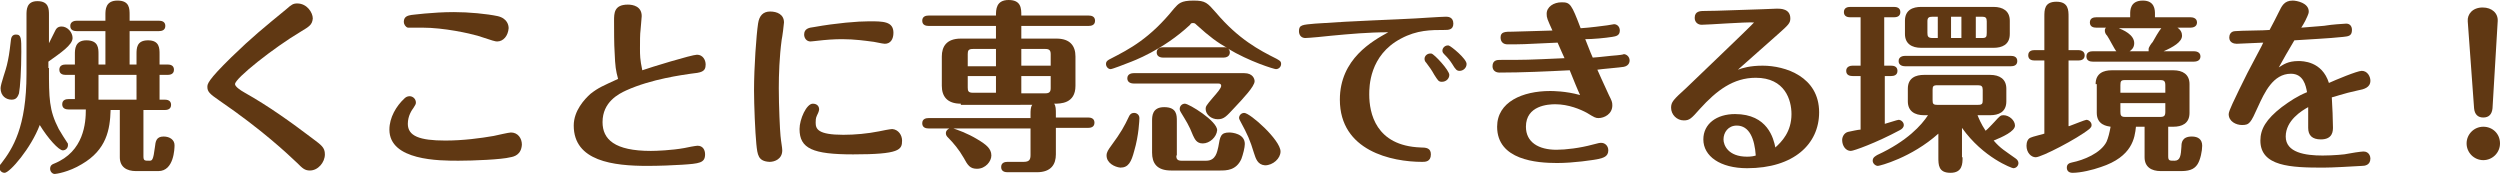
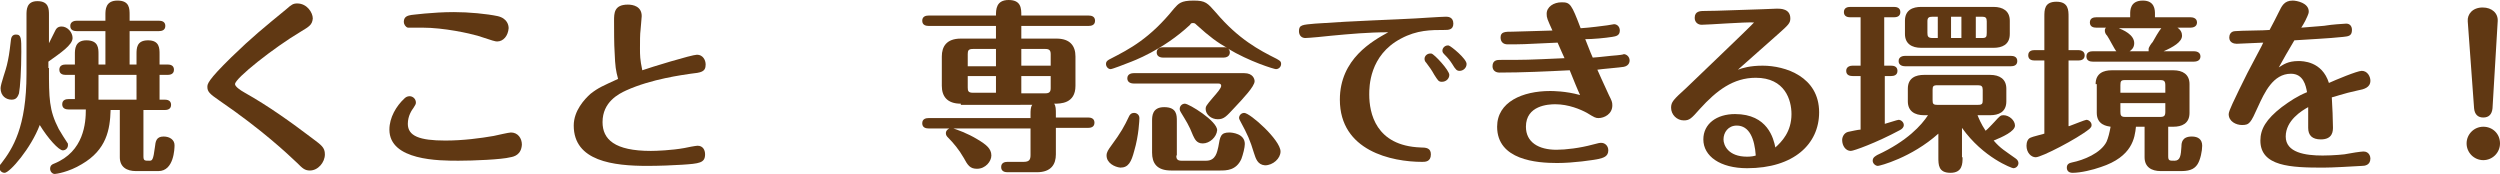
<svg xmlns="http://www.w3.org/2000/svg" version="1.1" id="Layer_1" x="0px" y="0px" viewBox="0 0 434 30.2" style="enable-background:new 0 0 434 30.2;" xml:space="preserve">
  <style type="text/css">
	.st0{fill:#603813;}
</style>
  <g>
    <g>
      <path class="st0" d="M8.5,11.8c0,5.3,0,7.3,1.7,10.6c0.4,0.7,1.1,1.8,1.5,2.4c0.1,0.1,0.1,0.2,0.1,0.4c0,0.5-0.4,0.9-0.9,0.9    c-0.7,0-2.6-2.1-4-4.4c-1.5,4-5.2,8.3-6.1,8.3c-0.5,0-0.9-0.4-0.9-0.9c0-0.3,0.1-0.5,0.3-0.7c2-2.6,4.4-6.3,4.4-15.6V2.6    c0-0.9,0-2.4,1.9-2.4c2,0,2,1.4,2,2.4v4.9c0.3-0.6,0.7-1.4,1-2c0.2-0.4,0.4-0.9,1.2-0.9c1,0,1.9,1,1.9,2c0,1.2-2.1,2.6-4.2,4.1    V11.8z M3.7,9c0,3.1-0.2,6.2-0.4,7.2C3,17.1,2.6,17.3,2,17.3c-0.9,0-1.9-0.6-1.9-2c0-0.7,1-3.4,1.1-4C1.5,10,1.6,9.5,1.9,6.9    C2,6,2.6,6,2.8,6C3.7,6,3.7,6.7,3.7,9z M23.7,11.2V9.4c0-1,0-2.4,2-2.4c2,0,2,1.4,2,2.4v1.8h1.4c0.4,0,1.1,0.1,1.1,0.9    c0,0.8-0.7,0.9-1.1,0.9h-1.4v4.3h0.9c0.4,0,1.1,0.1,1.1,0.9s-0.7,0.9-1.1,0.9h-3.7v8c0,0.8,0.2,0.8,1,0.8c0.5,0,0.7,0,1-2.4    c0.1-0.9,0.2-1.8,1.5-1.8c1.1,0,1.9,0.6,1.9,1.5c0,0.6-0.1,4.5-2.8,4.5h-3.9c-1.6,0-2.8-0.7-2.8-2.4v-8.2h-1.6    c-0.1,3.4-0.7,6.9-5,9.4c-2.3,1.4-4.5,1.7-4.7,1.7c-0.4,0-0.8-0.4-0.8-0.9c0-0.6,0.4-0.8,0.7-0.9c5.2-2.1,5.5-7.1,5.5-9.4h-3    c-0.4,0-1.1-0.1-1.1-0.9c0-0.8,0.7-0.9,1.1-0.9H13V13h-1.6c-0.4,0-1.1-0.1-1.1-0.9c0-0.8,0.7-0.9,1.1-0.9H13V9.4C13,8.6,13,7,15,7    c2.1,0,2.1,1.4,2.1,2.4v1.8h1.2V5.4h-5c-0.4,0-1.1-0.1-1.1-0.9c0-0.8,0.8-0.9,1.1-0.9h5v-1c0-0.9,0-2.5,2.1-2.5    c2.1,0,2.1,1.4,2.1,2.5v1h5.1c0.4,0,1.1,0.1,1.1,0.9c0,0.8-0.7,0.9-1.1,0.9h-5.1v5.8H23.7z M17.1,13v4.3h6.6V13H17.1z" />
      <path class="st0" d="M52.2,5.5c-4.7,2.8-11.4,8.1-11.4,9.1c0,0.4,0.8,1,1.7,1.5c4.1,2.3,8,5.1,11.7,7.9c1.6,1.2,2.2,1.6,2.2,2.8    c0,1.4-1.2,2.8-2.6,2.8c-0.9,0-1.3-0.4-2.2-1.3c-1.7-1.6-6-5.7-13.6-10.9c-1.6-1.1-2-1.5-2-2.3c0-0.5,0-1.1,4.2-5.2    c3.5-3.4,5.6-5.1,9.5-8.3c0.9-0.8,1.2-1,1.9-1c1.7,0,2.7,1.6,2.7,2.6C54.2,4.3,53.7,4.6,52.2,5.5z" />
      <path class="st0" d="M88.6,27.3c-1.5,0.4-6.5,0.6-9,0.6c-3.3,0-12,0-12-5.4c0-2.1,1.2-4.1,2.6-5.4c0.2-0.2,0.5-0.4,0.9-0.4    c0.6,0,1.1,0.5,1.1,1.1c0,0.3-0.1,0.4-0.4,0.9c-0.3,0.4-1,1.4-1,2.8c0,2.1,2,2.9,6.5,2.9c3.1,0,6.1-0.4,8.4-0.8    c0.5-0.1,2.6-0.6,3-0.6c1.2,0,1.9,1,1.9,2.1C90.5,26.9,89.2,27.2,88.6,27.3z M86.3,7.2c-0.3,0-0.7-0.1-3.4-1    c-1.4-0.4-5.8-1.4-9.6-1.4c-0.2,0-2.4,0-2.5,0c-0.4-0.1-0.7-0.6-0.7-1c0-1,0.8-1.1,1.3-1.2c0.1,0,3.7-0.5,7.4-0.5    c2.6,0,5.7,0.3,7.6,0.7c1.7,0.4,1.9,1.6,1.9,2.1C88.2,6.2,87.4,7.2,86.3,7.2z" />
      <path class="st0" d="M106.7,9.1c-0.1-1.3-0.1-4.1-0.1-5.5c0-1.3,0-2.8,2.4-2.8c0.9,0,2.4,0.3,2.4,2c0,0.4-0.2,2.1-0.2,2.4    c-0.1,0.7-0.1,2-0.1,3.2c0,1.2,0,1.9,0.4,3.8c1.4-0.5,8.6-2.7,9.5-2.7c1,0,1.5,0.9,1.5,1.7c0,1.3-0.8,1.4-2.6,1.6    c-1.3,0.2-6.8,0.9-11.2,2.9c-1.3,0.6-4.1,2-4.1,5.5c0,3,2.1,5,8.4,5c0.9,0,3.6-0.1,5.8-0.5c0.4-0.1,2-0.4,2.3-0.4    c0.9,0,1.3,0.7,1.3,1.5c0,1.5-1,1.6-4,1.8c-1.4,0.1-4.1,0.2-6,0.2c-5.9,0-12.8-0.8-12.8-7c0-2.6,1.9-4.6,2.9-5.5    c1.4-1.1,2.2-1.4,4.8-2.6C106.9,12.2,106.8,11.6,106.7,9.1z" />
-       <path class="st0" d="M131.3,25c-0.2-2-0.4-6.8-0.4-9.3c0-4.1,0.4-9.6,0.7-11.6c0.2-1.4,0.9-2.1,2.1-2.1s2.4,0.5,2.4,1.9    c0,0.3-0.3,2.6-0.4,3c-0.4,3-0.5,6.1-0.5,8.4c0,3.1,0.2,7.4,0.3,8.3c0.1,1.1,0.3,2,0.3,2.5c0,1.5-1.3,2-2.2,2    C131.6,28,131.5,26.9,131.3,25z M156.6,24.4c0,1.6-0.4,2.4-8.5,2.4c-7,0-9.3-1-9.3-4.4c0-1.7,1.2-4.4,2.3-4.4c0.7,0,1.1,0.4,1.1,1    c0,0.3-0.3,0.9-0.4,1.1c-0.2,0.4-0.2,0.9-0.2,1.2c0,1.1,0.4,2.1,4.8,2.1c2,0,4.2-0.2,6.2-0.6c0.4-0.1,2-0.4,2.3-0.4    C156,22.5,156.6,23.5,156.6,24.4z M153.6,7.6c-0.4,0-2-0.4-2.4-0.4c-0.8-0.1-2.8-0.4-5-0.4c-1.4,0-2.8,0.1-4.5,0.3    c-0.2,0-0.7,0.1-1,0.1c-0.7,0-1.1-0.6-1.1-1.2c0-1,0.8-1.2,1.7-1.3c3.9-0.7,7.6-1,9.6-1c2.4,0,4.2,0,4.2,2    C155.1,6.8,154.6,7.6,153.6,7.6z" />
      <path class="st0" d="M166.8,18c-2.4,0-3.3-1.3-3.3-3.1V9.8c0-1.7,0.8-3.1,3.3-3.1h6.1V4.5h-11.7c-0.4,0-1.1-0.1-1.1-0.9    c0-0.8,0.7-0.9,1.1-0.9h11.7c0-1,0-2.7,2.2-2.7s2.2,1.5,2.2,2.7H189c0.4,0,1.1,0.1,1.1,0.9c0,0.8-0.7,0.9-1.1,0.9h-11.7v2.2h6.1    c2.4,0,3.3,1.3,3.3,3.1v5.1c0,3.1-2.6,3.1-3.7,3.1c0.3,0.4,0.3,1,0.3,1.8v0.6h5.6c0.4,0,1.1,0.1,1.1,0.9c0,0.8-0.7,0.9-1.1,0.9    h-5.6v4.6c0,1.7-0.8,3.1-3.3,3.1h-5.1c-0.4,0-1.1-0.1-1.1-0.9c0-0.8,0.7-0.9,1.1-0.9h2.8c1,0,1.2-0.4,1.2-1.2v-4.6h-13.4    c0.6,0.2,2.4,0.8,4.2,1.9c1.5,0.9,2.4,1.6,2.4,2.8c0,1-1,2.3-2.5,2.3c-1.2,0-1.6-0.6-2.3-1.9c-0.8-1.4-1.8-2.6-2.7-3.5    c-0.2-0.2-0.4-0.4-0.4-0.8c0-0.3,0.2-0.6,0.6-0.8h-3.6c-0.4,0-1.1-0.1-1.1-0.9s0.7-0.9,1.1-0.9h17.7v-0.6c0-0.7,0-1.3,0.3-1.7    H166.8z M168,11.5h4.9V8.5h-4c-0.8,0-0.9,0.3-0.9,0.9V11.5z M172.9,16.2v-3H168v2c0,0.6,0.1,0.9,0.9,0.9H172.9z M177.3,8.5v2.9    h5.1v-2c0-0.6-0.2-0.9-0.9-0.9H177.3z M182.4,13.2h-5.1v3h4.2c0.7,0,0.9-0.3,0.9-0.9V13.2z" />
      <path class="st0" d="M201.9,10c-0.3,0-1.1-0.1-1.1-0.9c0-0.8,0.8-0.9,1.1-0.9h10.5c0.3,0,0.4,0,0.6,0.1c-1.6-0.9-3-1.9-5.3-4    c-0.2-0.2-0.3-0.3-0.6-0.3c-0.3,0-0.4,0.1-0.5,0.3c-4.7,4.4-9.9,6.3-10.7,6.6c-0.5,0.2-2.8,1.1-3.1,1.1c-0.4,0-0.8-0.4-0.8-0.9    s0.4-0.7,0.8-0.9c3.3-1.7,6.8-3.5,11-8.7c0.8-0.9,1.2-1.4,3.4-1.4c2.1,0,2.4,0.4,3.9,2.1c3.9,4.6,7.5,6.5,10.5,8    c0.5,0.3,0.8,0.4,0.8,0.9S222,12,221.5,12c-0.3,0-4.6-1.3-8.4-3.6c0.2,0.1,0.4,0.3,0.4,0.7c0,0.8-0.8,0.9-1.1,0.9H201.9z     M192.1,27c0-0.6,0.3-1,0.8-1.7c1.7-2.3,2.3-3.4,3.1-5.1c0.1-0.2,0.3-0.6,0.9-0.6c0.4,0,0.9,0.3,0.9,0.9c0,0.3-0.1,3-0.9,5.7    c-0.5,1.9-1,2.9-2.4,2.9C193.5,29,192.1,28.3,192.1,27z M196.8,14.5c-0.3,0-1.1-0.1-1.1-0.9c0-0.8,0.8-0.9,1.1-0.9H216    c1.5,0,1.8,1,1.8,1.4c0,0.9-2,3-3.5,4.6c-1.4,1.5-1.8,2-2.9,2c-1.1,0-2.1-0.8-2.1-1.8c0-0.4,0.1-0.6,1.3-2c0.7-0.8,1.4-1.6,1.4-2    c0-0.3-0.2-0.4-0.5-0.4H196.8z M204.2,27c0,0.6,0.2,0.9,0.9,0.9h4.3c1.7,0,1.9-1.6,2.1-2.4c0.3-1.8,0.4-2.5,1.9-2.5    c0.5,0,2.7,0.2,2.7,2c0,0.6-0.3,1.8-0.6,2.6c-0.9,2-2.6,2-3.7,2h-8.5c-2.5,0-3.3-1.3-3.3-3.1V21c0-0.8,0-2.4,2.1-2.4    c2.2,0,2.2,1.4,2.2,2.4V27z M208.8,24.9c-1.1,0-1.4-0.8-1.7-1.4c-0.7-1.8-1.2-2.5-2.1-4c-0.1-0.2-0.2-0.3-0.2-0.6    c0-0.5,0.4-0.9,0.9-0.9c0.7,0,5.6,3,5.6,4.6C211.2,23.8,210,24.9,208.8,24.9z M217.7,26.6c-0.7-2.3-1.1-3.2-2.4-5.6    c-0.1-0.2-0.2-0.4-0.2-0.5c0-0.5,0.4-0.9,0.9-0.9c1,0,6.3,4.7,6.3,6.7c0,1.2-1.3,2.4-2.7,2.4C218.3,28.6,218,27.5,217.7,26.6z" />
      <path class="st0" d="M231.1,6.2c-0.7,0.1-4,0.4-4.5,0.4c-0.6,0-1.1-0.4-1.1-1.2c0-1.1,0.6-1.1,2.8-1.3c7-0.5,14.1-0.7,17.4-0.9    c0.1,0,4.6-0.3,5.3-0.3c0.3,0,1.3,0,1.3,1.2c0,1.1-0.9,1.1-1.5,1.1c-2.4,0-4.8,0-7.6,1.5c-5.5,2.9-5.5,8.4-5.5,9.7    c0,3.2,1.1,8.9,8.9,9.2c1,0,1.8,0.1,1.8,1.2c0,1.3-1,1.3-1.5,1.3c-5.3,0-14.3-1.9-14.3-10.8c0-7.1,5.7-10.2,8.4-11.7    C237.6,5.6,234.3,5.9,231.1,6.2z M251.6,13c0,0.6-0.5,1.2-1.3,1.2c-0.6,0-0.7-0.3-1.3-1.2c-0.5-0.9-0.8-1.3-1.4-2.1    c-0.2-0.2-0.3-0.4-0.3-0.7c0-0.5,0.5-1,1.2-0.9C249,9.4,251.6,12.2,251.6,13z M254.6,11.1c0,0.7-0.6,1.2-1.2,1.2    c-0.5,0-0.7-0.2-1.3-1.2c-0.4-0.6-0.6-0.9-1.4-1.7c-0.1-0.1-0.3-0.3-0.3-0.6c0-0.5,0.5-1,1.1-0.9C251.9,8,254.6,10.2,254.6,11.1z" />
      <path class="st0" d="M270.4,7.4c-5.9,0.3-6.5,0.3-8.7,0.3c-0.7,0-1.2-0.4-1.2-1.2c0-1,0.8-1,2.1-1c1.1,0,6-0.2,6.9-0.2    c-0.9-2-1-2.2-1-2.9c0-1.2,1.2-2,2.6-2c1.5,0,1.7,0.3,3.3,4.5c1.7-0.1,3.8-0.4,4.6-0.5c1.1-0.2,1.2-0.2,1.2-0.2c0.5,0,1,0.4,1,1.1    c0,0.9-0.7,1-1.3,1.1c-1.2,0.2-3.4,0.4-4.7,0.4c0.5,1.2,0.8,2.1,1.3,3.2c1.5-0.1,2.8-0.3,4.2-0.4c1.1-0.1,1.2-0.2,1.2-0.2    c0.4,0,1,0.4,1,1.1c0,0.1,0,0.9-1,1.1c-0.4,0.1-4.1,0.4-4.6,0.5c0.1,0.2,1.1,2.5,2,4.4c0.5,1,0.6,1.2,0.6,1.8    c0,1.5-1.4,2.2-2.4,2.2c-0.5,0-0.7-0.1-2-0.9c-1.1-0.6-3.2-1.5-5.5-1.5c-1.2,0-5.1,0.2-5.1,3.9c0,2.7,2.2,4,5.3,4    c1.6,0,4.1-0.3,6.3-0.9c1.1-0.3,1.2-0.3,1.5-0.3c0.6,0,1.2,0.5,1.2,1.3c0,1.1-0.9,1.3-1.7,1.5c-1,0.2-4.3,0.7-7.2,0.7    c-3.5,0-10.4-0.5-10.4-6.3c0-4.3,4.4-6.2,9.2-6.2c0.4,0,2.7,0,5.2,0.7c-0.3-0.6-1.2-2.8-1.8-4.3c-3.9,0.2-8.3,0.4-12.2,0.4    c-0.7,0-1.2-0.4-1.2-1.1c0-1.1,0.9-1.1,1.3-1.1c4.5,0,4.6,0,11.2-0.3C271.4,9.7,270.8,8.3,270.4,7.4z" />
      <path class="st0" d="M295.4,4.3c-0.6,0-1.2-0.4-1.2-1.2c0-1.2,1-1.2,1.8-1.2c2.2,0,6.2-0.2,10-0.3c0.4,0,2.1-0.1,2.5-0.1    c0.6,0,2.3,0,2.3,1.7c0,0.8-0.3,1.1-2.1,2.7c-1.7,1.5-5.1,4.5-7,6.2c0.8-0.3,2.1-0.7,4.3-0.7c3.9,0,9.8,1.9,9.8,8.1    c0,5.5-4.4,9.7-12.5,9.7c-4.7,0-7.6-2.1-7.6-5c0-2.7,2.3-4.4,5.5-4.4c5.7,0,6.7,4.3,7,5.8c1.1-1,2.8-2.7,2.8-5.8    c0-2.4-1.1-6.3-6.2-6.3c-3.9,0-6.8,2.2-9.7,5.4c-1.5,1.7-1.8,2-2.8,2c-1.2,0-2.2-1-2.2-2.2c0-1,0.4-1.4,2.6-3.4    c0.9-0.9,10.7-10.2,11.8-11.4C303.1,3.8,296.5,4.3,295.4,4.3z M301.5,21.8c-1.5,0-2.3,1.2-2.3,2.4c0,1,0.8,3,4.1,3    c0.7,0,1.2-0.1,1.5-0.2C304.6,24.1,303.7,21.8,301.5,21.8z" />
      <path class="st0" d="M327.2,11.4h1.1c0.4,0,1.1,0.1,1.1,0.9c0,0.8-0.7,0.9-1.1,0.9h-1.1v8.3c0.4-0.1,2.2-0.7,2.4-0.7    c0.4,0,0.9,0.4,0.9,0.9c0,0.4-0.3,0.7-0.7,0.9c-4.1,2.2-8,3.6-8.5,3.6c-0.9,0-1.5-0.9-1.5-1.9c0-0.5,0.3-1.2,1-1.4    c0.5-0.1,1.8-0.4,2.2-0.4v-9.3h-1.4c-0.4,0-1.1-0.1-1.1-0.9c0-0.8,0.8-0.9,1.1-0.9h1.4V3h-1.8c-0.4,0-1.1-0.1-1.1-0.9    c0-0.8,0.7-0.9,1.1-0.9h7.6c0.4,0,1.1,0.1,1.1,0.9c0,0.8-0.7,0.9-1.1,0.9h-1.7V11.4z M340.7,27.3c0,1.1,0,2.7-2.1,2.7    c-2.1,0-2.1-1.4-2.1-2.7v-4.1c-4.7,4.2-10.2,5.6-10.5,5.6c-0.4,0-0.9-0.4-0.9-0.9c0-0.6,0.5-0.8,0.8-1c5.2-2.4,7.7-5.2,8.8-6.9    H334c-1.6,0-2.8-0.7-2.8-2.4v-2.2c0-1.9,1.4-2.4,2.8-2.4h11.5c1.6,0,2.8,0.7,2.8,2.4v2.2c0,1.9-1.4,2.4-2.8,2.4h-2.2    c0.2,0.5,0.6,1.5,1.4,2.7c0.5-0.4,1-1,1.5-1.5c1-1.1,1.1-1.2,1.6-1.2c1,0,2,0.9,2,1.8c0,1-2.2,2-3.7,2.6c1.2,1.4,2,1.8,3.8,3.1    c0.3,0.2,0.5,0.5,0.5,0.8c0,0.5-0.4,0.9-0.9,0.9c-0.2,0-5.2-1.8-8.9-7V27.3z M330.7,11.5c-0.3,0-1.1-0.1-1.1-0.9    c0-0.8,0.8-0.9,1.1-0.9h18.4c0.4,0,1.1,0.1,1.1,0.9c0,0.8-0.7,0.9-1.1,0.9H330.7z M348.9,5.9c0,1.9-1.4,2.4-2.8,2.4h-12.6    c-1.6,0-2.8-0.7-2.8-2.4V3.6c0-1.9,1.4-2.4,2.8-2.4h12.6c1.6,0,2.8,0.7,2.8,2.4V5.9z M336.4,2.9h-0.9c-0.7,0-0.9,0.2-0.9,0.8v2    c0,0.6,0.1,0.9,0.9,0.9h0.9V2.9z M344.2,15.6c0-0.6-0.2-0.8-0.8-0.8h-7.1c-0.7,0-0.8,0.2-0.8,0.8v1.8c0,0.6,0.1,0.8,0.8,0.8h7.1    c0.7,0,0.8-0.2,0.8-0.8V15.6z M340.5,2.9h-1.8v3.7h1.8V2.9z M343,6.6h1.1c0.7,0,0.8-0.2,0.8-0.9v-2c0-0.6-0.2-0.8-0.8-0.8H343V6.6    z" />
      <path class="st0" d="M359.2,21.9c0.8-0.3,2.8-1.1,3-1.1c0.4,0,0.9,0.4,0.9,0.9c0,0.3-0.1,0.4-0.4,0.7c-2.1,1.7-8.3,4.9-9.3,4.9    c-0.8,0-1.6-0.8-1.6-2c0-0.6,0.2-1.2,0.7-1.4c0.4-0.2,1.8-0.5,2.4-0.7V10.5h-1.7c-0.4,0-1.1-0.1-1.1-0.9c0-0.8,0.7-0.9,1.1-0.9    h1.7V2.9c0-1.2,0-2.6,2.1-2.6c2.1,0,2.1,1.5,2.1,2.6v5.8h1.7c0.3,0,1.1,0.1,1.1,0.9c0,0.8-0.7,0.9-1.1,0.9h-1.7V21.9z M363.8,14.6    c0-1.9,1.4-2.4,2.8-2.4h10.7c1.6,0,2.8,0.7,2.8,2.4v5c0,1.9-1.4,2.4-2.8,2.4h-0.9v5.1c0,0.8,0.2,0.8,1.1,0.8c1,0,1.1-0.9,1.2-2.5    c0-0.6,0.1-1.7,1.8-1.7c1.1,0,1.8,0.5,1.8,1.6c0,0.9-0.3,2.4-0.8,3.2c-0.4,0.6-1,1.2-2.8,1.2h-3.6c-1.6,0-2.8-0.7-2.8-2.4V22h-1.5    c-0.2,1.9-0.6,5.2-6.1,7c-1.4,0.5-3.5,1-4.9,1c-0.6,0-1-0.3-1-0.9c0-0.6,0.4-0.8,0.9-0.9c2-0.4,5-1.6,6-3.6    c0.3-0.7,0.5-1.5,0.7-2.6c-0.6-0.1-2.4-0.3-2.4-2.4V14.6z M369.8,3V2.4c0-0.6,0-2.3,2.2-2.3c2.1,0,2.1,1.7,2.1,2.3V3h6.2    c0.3,0,1.1,0.1,1.1,0.9c0,0.8-0.8,0.9-1.1,0.9H378c0.6,0.4,0.8,0.9,0.8,1.4c0,1.1-1.6,2-3.2,2.7h5.3c0.3,0,1.1,0.1,1.1,0.9    c0,0.8-0.8,0.9-1.1,0.9h-17.6c-0.4,0-1.1-0.1-1.1-0.9s0.7-0.9,1.1-0.9h4.1c-0.3-0.3-1.3-2.3-1.6-2.7c-0.3-0.3-0.4-0.6-0.4-0.9    c0-0.3,0.1-0.4,0.2-0.5h-1.7c-0.4,0-1.1-0.1-1.1-0.9c0-0.8,0.7-0.9,1.1-0.9H369.8z M367.6,4.8c1,0.4,2.9,1.2,2.9,2.7    c0,0.8-0.5,1.2-0.8,1.4h3.3C373,8.7,373,8.6,373,8.5c0-0.3,0.5-1,0.7-1.2c0.2-0.4,1.2-2.1,1.5-2.4H367.6z M375.9,16.1v-1.3    c0-0.7-0.2-0.9-0.9-0.9h-6.1c-0.7,0-0.8,0.2-0.8,0.9v1.3H375.9z M368.1,17.9v1.5c0,0.6,0.1,0.9,0.8,0.9h6.1c0.7,0,0.9-0.2,0.9-0.9    v-1.5H368.1z" />
      <path class="st0" d="M395.6,11.7c0.8-0.5,1.6-1.1,3.4-1.1c0.7,0,4.1,0,5.3,3.8c1.1-0.5,4.9-2.1,5.7-2.1c1,0,1.5,1,1.5,1.7    c0,1.2-1.1,1.5-2.2,1.7c-2.4,0.5-4.3,1.2-4.5,1.2c0.1,1.3,0.2,4.3,0.2,5.2c0,0.6,0,2.1-2.1,2.1c-1.5,0-2.2-0.7-2.2-2    c0-0.6,0-3.1,0-3.6c-1.1,0.6-3.9,2.3-3.9,5.1c0,2.8,3.4,3.3,6.4,3.3c1.8,0,4.1-0.2,4.3-0.3c0.4-0.1,2.4-0.4,2.8-0.4    c1,0,1.2,0.9,1.2,1.2c0,1.2-1,1.3-1.5,1.3c-1.7,0.1-5.1,0.3-6.7,0.3c-5.6,0-10.9-0.2-10.9-4.7c0-2,1-3.7,3.7-5.8    c1.5-1.1,2.7-1.9,4.4-2.6c-0.2-1.1-0.6-3.2-2.8-3.2c-3.1,0-4.6,3.3-5.7,5.7c-1.3,2.9-1.5,3.2-2.8,3.2c-1,0-2.3-0.6-2.3-1.9    c0-0.6,1.2-2.9,1.8-4.2c1.4-2.9,1.6-3.2,2.7-5.3c0.5-1,1.1-2,1.5-2.9c-0.7,0-3.9,0.2-4.6,0.2c-0.5,0-1.3-0.2-1.3-1.1    c0-0.4,0.2-1.1,1.1-1.1c1-0.1,5.1-0.1,5.9-0.2c0.3-0.5,1.4-2.7,1.6-3.1c0.5-1,0.9-2,2.4-2c0.7,0,2.8,0.4,2.8,1.9    c0,0.5-0.4,1.1-0.6,1.6c-0.1,0.2-0.6,1.1-0.7,1.2c2.2-0.2,4.2-0.3,4.5-0.4c0.5-0.1,2.9-0.3,3.3-0.3c0.6,0,1,0.4,1,1.1    c0,1.1-0.7,1.1-1.5,1.2c-2.8,0.3-5.7,0.4-8.5,0.6C397.7,8,395.9,11.1,395.6,11.7z" />
      <path class="st0" d="M434,24.9c0,1.6-1.3,2.9-2.9,2.9c-1.6,0-2.9-1.3-2.9-2.9c0-1.6,1.3-2.9,2.9-2.9C432.7,22,434,23.2,434,24.9z     M432.7,18.8c-0.1,1-0.6,1.6-1.6,1.6c-0.9,0-1.5-0.5-1.6-1.6l-1.1-15.1c-0.1-1.2,0.8-2.4,2.6-2.4c1.6,0,2.7,1,2.6,2.4L432.7,18.8z    " />
    </g>
  </g>
</svg>